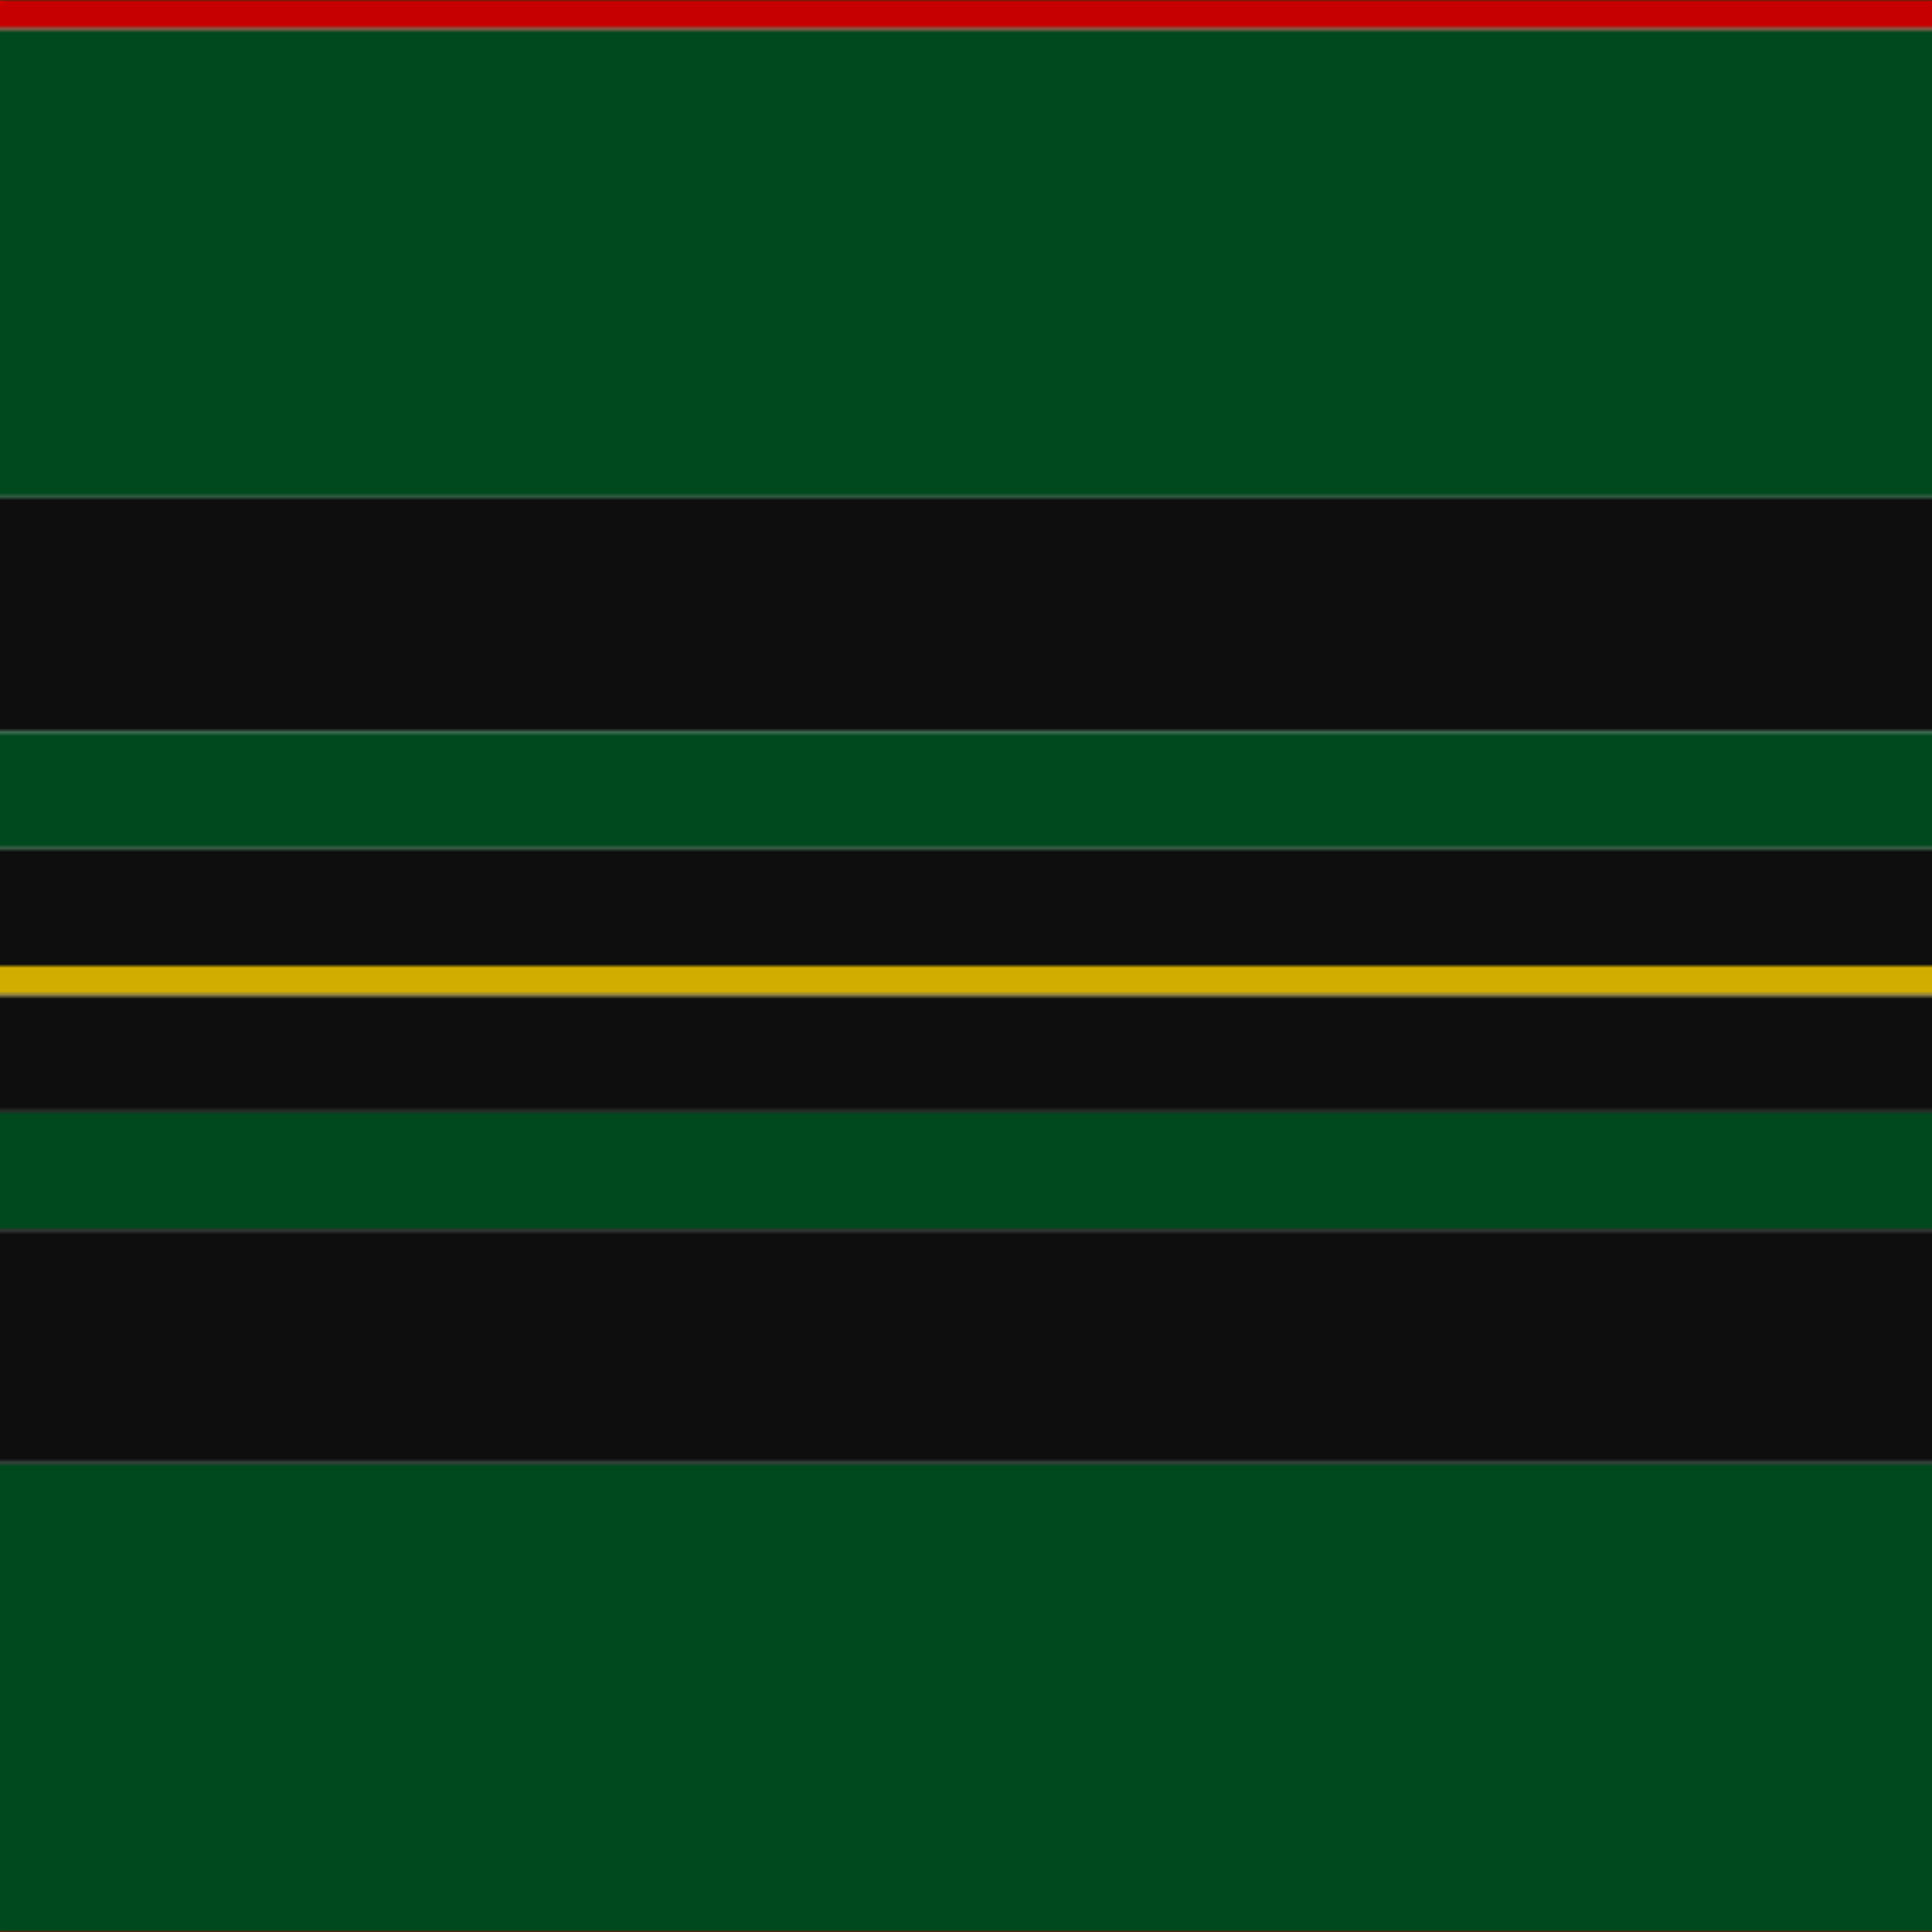
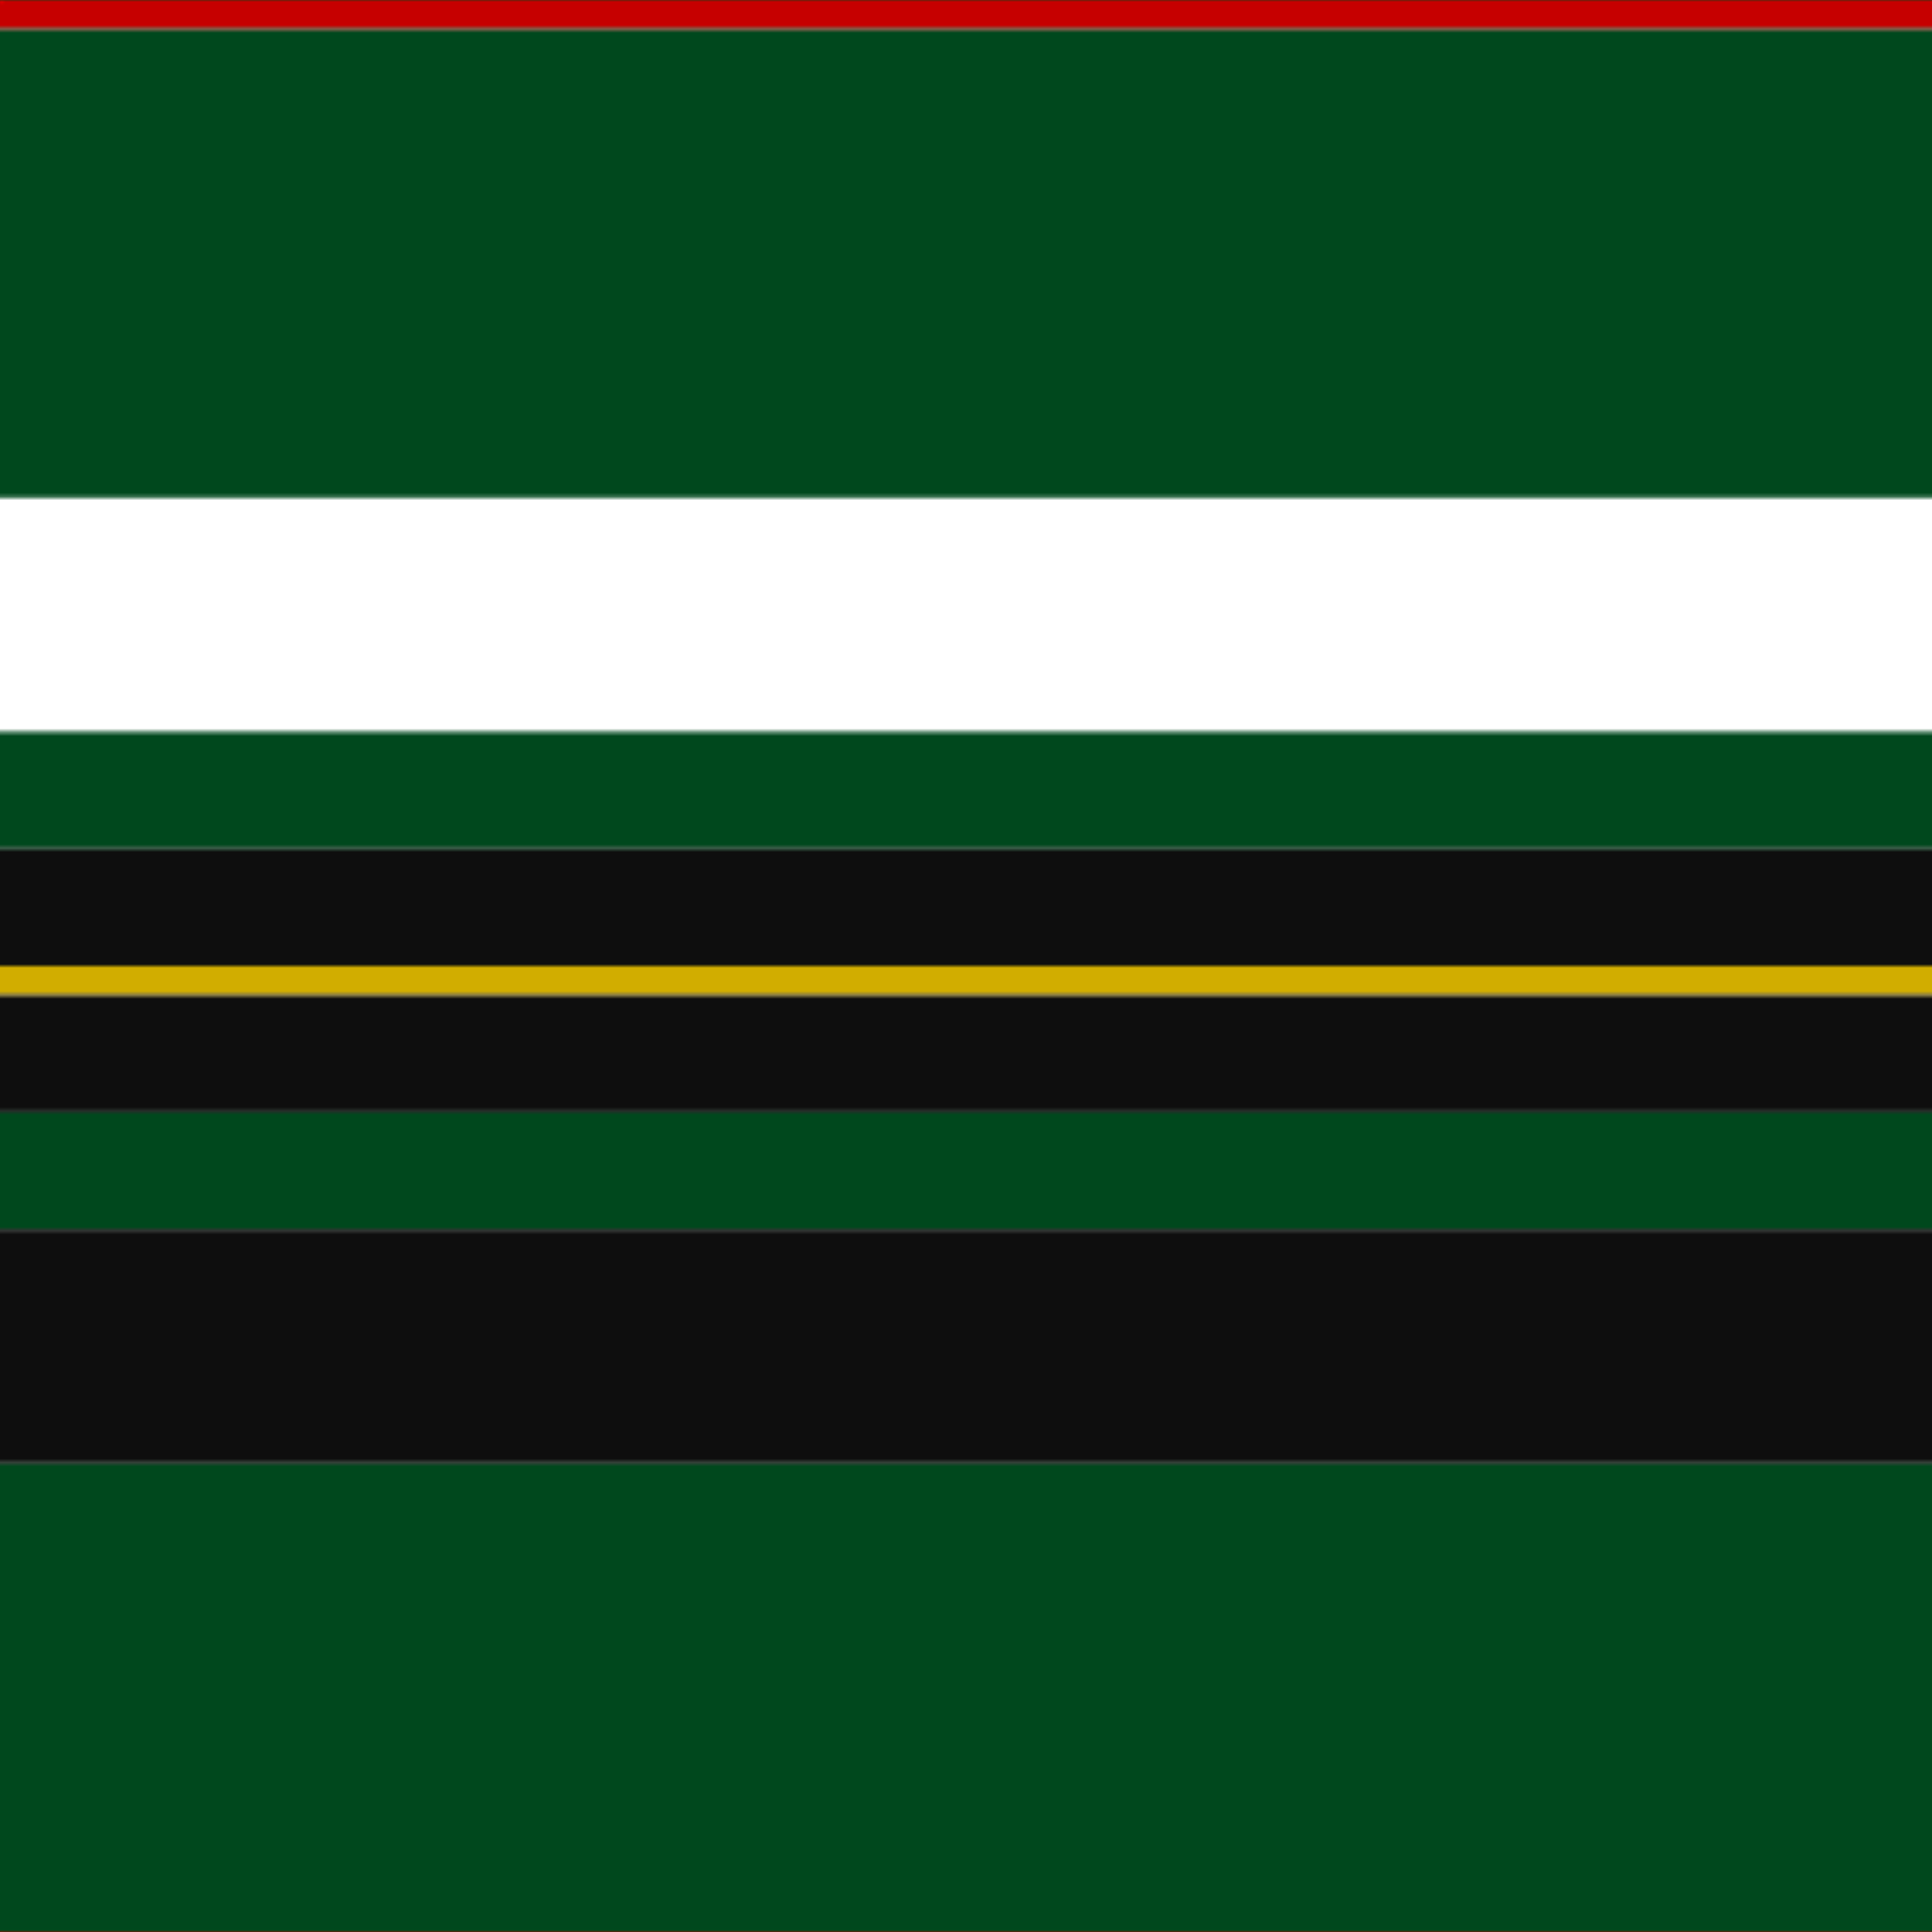
<svg xmlns="http://www.w3.org/2000/svg" width="500" height="500">
  <defs>
    <filter id="fabricTexture" x="0" y="0" width="100%" height="100%">
      <feTurbulence type="fractalNoise" baseFrequency="0.01" numOctaves="1" result="noise" />
      <feDisplacementMap in="SourceGraphic" in2="noise" scale="2" xChannelSelector="R" yChannelSelector="G" />
    </filter>
    <filter id="dustTexture" x="0" y="0" width="100%" height="100%">
      <feTurbulence type="turbulence" baseFrequency="0.02" numOctaves="4" result="dust" />
      <feDisplacementMap in="SourceGraphic" in2="dust" scale="1" />
    </filter>
    <filter id="threadEmbossing" x="0" y="0" width="100%" height="100%">
      <feGaussianBlur in="SourceAlpha" stdDeviation="2" result="blur" />
      <feOffset in="blur" dx="1" dy="1" result="offsetBlur" />
      <feMerge>
        <feMergeNode in="offsetBlur" />
        <feMergeNode in="SourceGraphic" />
      </feMerge>
    </filter>
    <filter id="weftVariation" x="0" y="0" width="100%" height="100%">
      <feTurbulence type="fractalNoise" baseFrequency="0.02" numOctaves="4" result="weftNoise" />
      <feColorMatrix type="matrix" values="1 0 0 0 0  0 1 0 0 0  0 0 1 0 0  0 0 0 0.12 0" result="weftOverlay" />
      <feBlend in="SourceGraphic" in2="weftOverlay" mode="multiply" />
    </filter>
    <filter id="warpVariation" x="0" y="0" width="100%" height="100%">
      <feTurbulence type="fractalNoise" baseFrequency="0.02" numOctaves="4" result="warpNoise" />
      <feColorMatrix type="matrix" values="1 0 0 0 0 0 1 0 0 0 0 0 1 0 0 0 0 0 0.12 0" result="warpOverlay" />
      <feBlend in="SourceGraphic" in2="warpOverlay" mode="multiply" />
    </filter>
    <filter id="darkenEffect">
      <feColorMatrix type="matrix" values="0.1 0 0 0 0 0 0.1 0 0 0 0 0 0.1 0 0 0 0 0 1 0" />
    </filter>
    <mask id="threadHatchingMask" x="0" y="0" width="1" height="1">
      <rect x="0" y="0" width="100%" height="100%" fill="url(#threadHatching)" />
    </mask>
    <pattern id="threadHatching" x="0" y="0" patternUnits="userSpaceOnUse" width="7.576" height="7.576">
      <rect x="0" y="-1.894" height="3.788" width="1.894" fill="white" />
      <rect x="0" y="5.682" height="3.788" width="1.894" fill="white" />
      <rect x="1.894" y="0" height="3.788" width="1.894" fill="white" />
      <rect x="3.788" y="1.894" height="3.788" width="1.894" fill="white" />
      <rect x="5.682" y="3.788" height="3.788" width="1.894" fill="white" />
    </pattern>
    <filter id="weftFilter">
      <feMerge>
        <feMergeNode in="SourceGraphic" />
        <feMergeNode in="url(#threadEmbossing)" />
        <feMergeNode in="url(#weftVariation)" />
      </feMerge>
    </filter>
    <filter id="warpFilter">
      <feMerge>
        <feMergeNode in="SourceGraphic" />
        <feMergeNode in="url(#threadEmbossing)" />
        <feMergeNode in="url(#warpVariation)" />
      </feMerge>
    </filter>
    <pattern id="sett" x="0" y="0" patternUnits="userSpaceOnUse" width="500" height="500">
      <g id="weft" filter=" url(#weftFilter) ">
        <rect x="0" y="0" width="100%" height="7.576" fill="#c60000" />
        <rect x="0" y="7.576" width="100%" height="121.212" fill="#00481d" />
-         <rect x="0" y="128.788" width="100%" height="60.606" fill="#0e0e0e" />
        <rect x="0" y="189.394" width="100%" height="30.303" fill="#00481d" />
        <rect x="0" y="219.697" width="100%" height="30.303" fill="#0e0e0e" />
        <rect x="0" y="250" width="100%" height="7.576" fill="#d1ad00" />
        <rect x="0" y="257.576" width="100%" height="30.303" fill="#0e0e0e" />
        <rect x="0" y="287.879" width="100%" height="30.303" fill="#00481d" />
        <rect x="0" y="318.182" width="100%" height="60.606" fill="#0e0e0e" />
        <rect x="0" y="378.788" width="100%" height="121.212" fill="#00481d" />
      </g>
      <g id="warp" mask="url(#threadHatchingMask)" filter=" url(#warpFilter)">
        <rect x="0" y="0" width="7.576" height="100%" fill="#DC0000" />
        <rect x="7.576" y="0" width="121.212" height="100%" fill="#005020" />
        <rect x="128.788" y="0" width="60.606" height="100%" fill="#101010" />
        <rect x="189.394" y="0" width="30.303" height="100%" fill="#005020" />
        <rect x="219.697" y="0" width="30.303" height="100%" fill="#101010" />
        <rect x="250" y="0" width="7.576" height="100%" fill="#E8C000" />
        <rect x="257.576" y="0" width="30.303" height="100%" fill="#101010" />
        <rect x="287.879" y="0" width="30.303" height="100%" fill="#005020" />
        <rect x="318.182" y="0" width="60.606" height="100%" fill="#101010" />
        <rect x="378.788" y="0" width="121.212" height="100%" fill="#005020" />
      </g>
    </pattern>
  </defs>
  <rect x="0" y="0" height="100%" width="100%" fill="url(#sett)" filter="url(#fabricTexture) url(#dustTexture)" />
</svg>